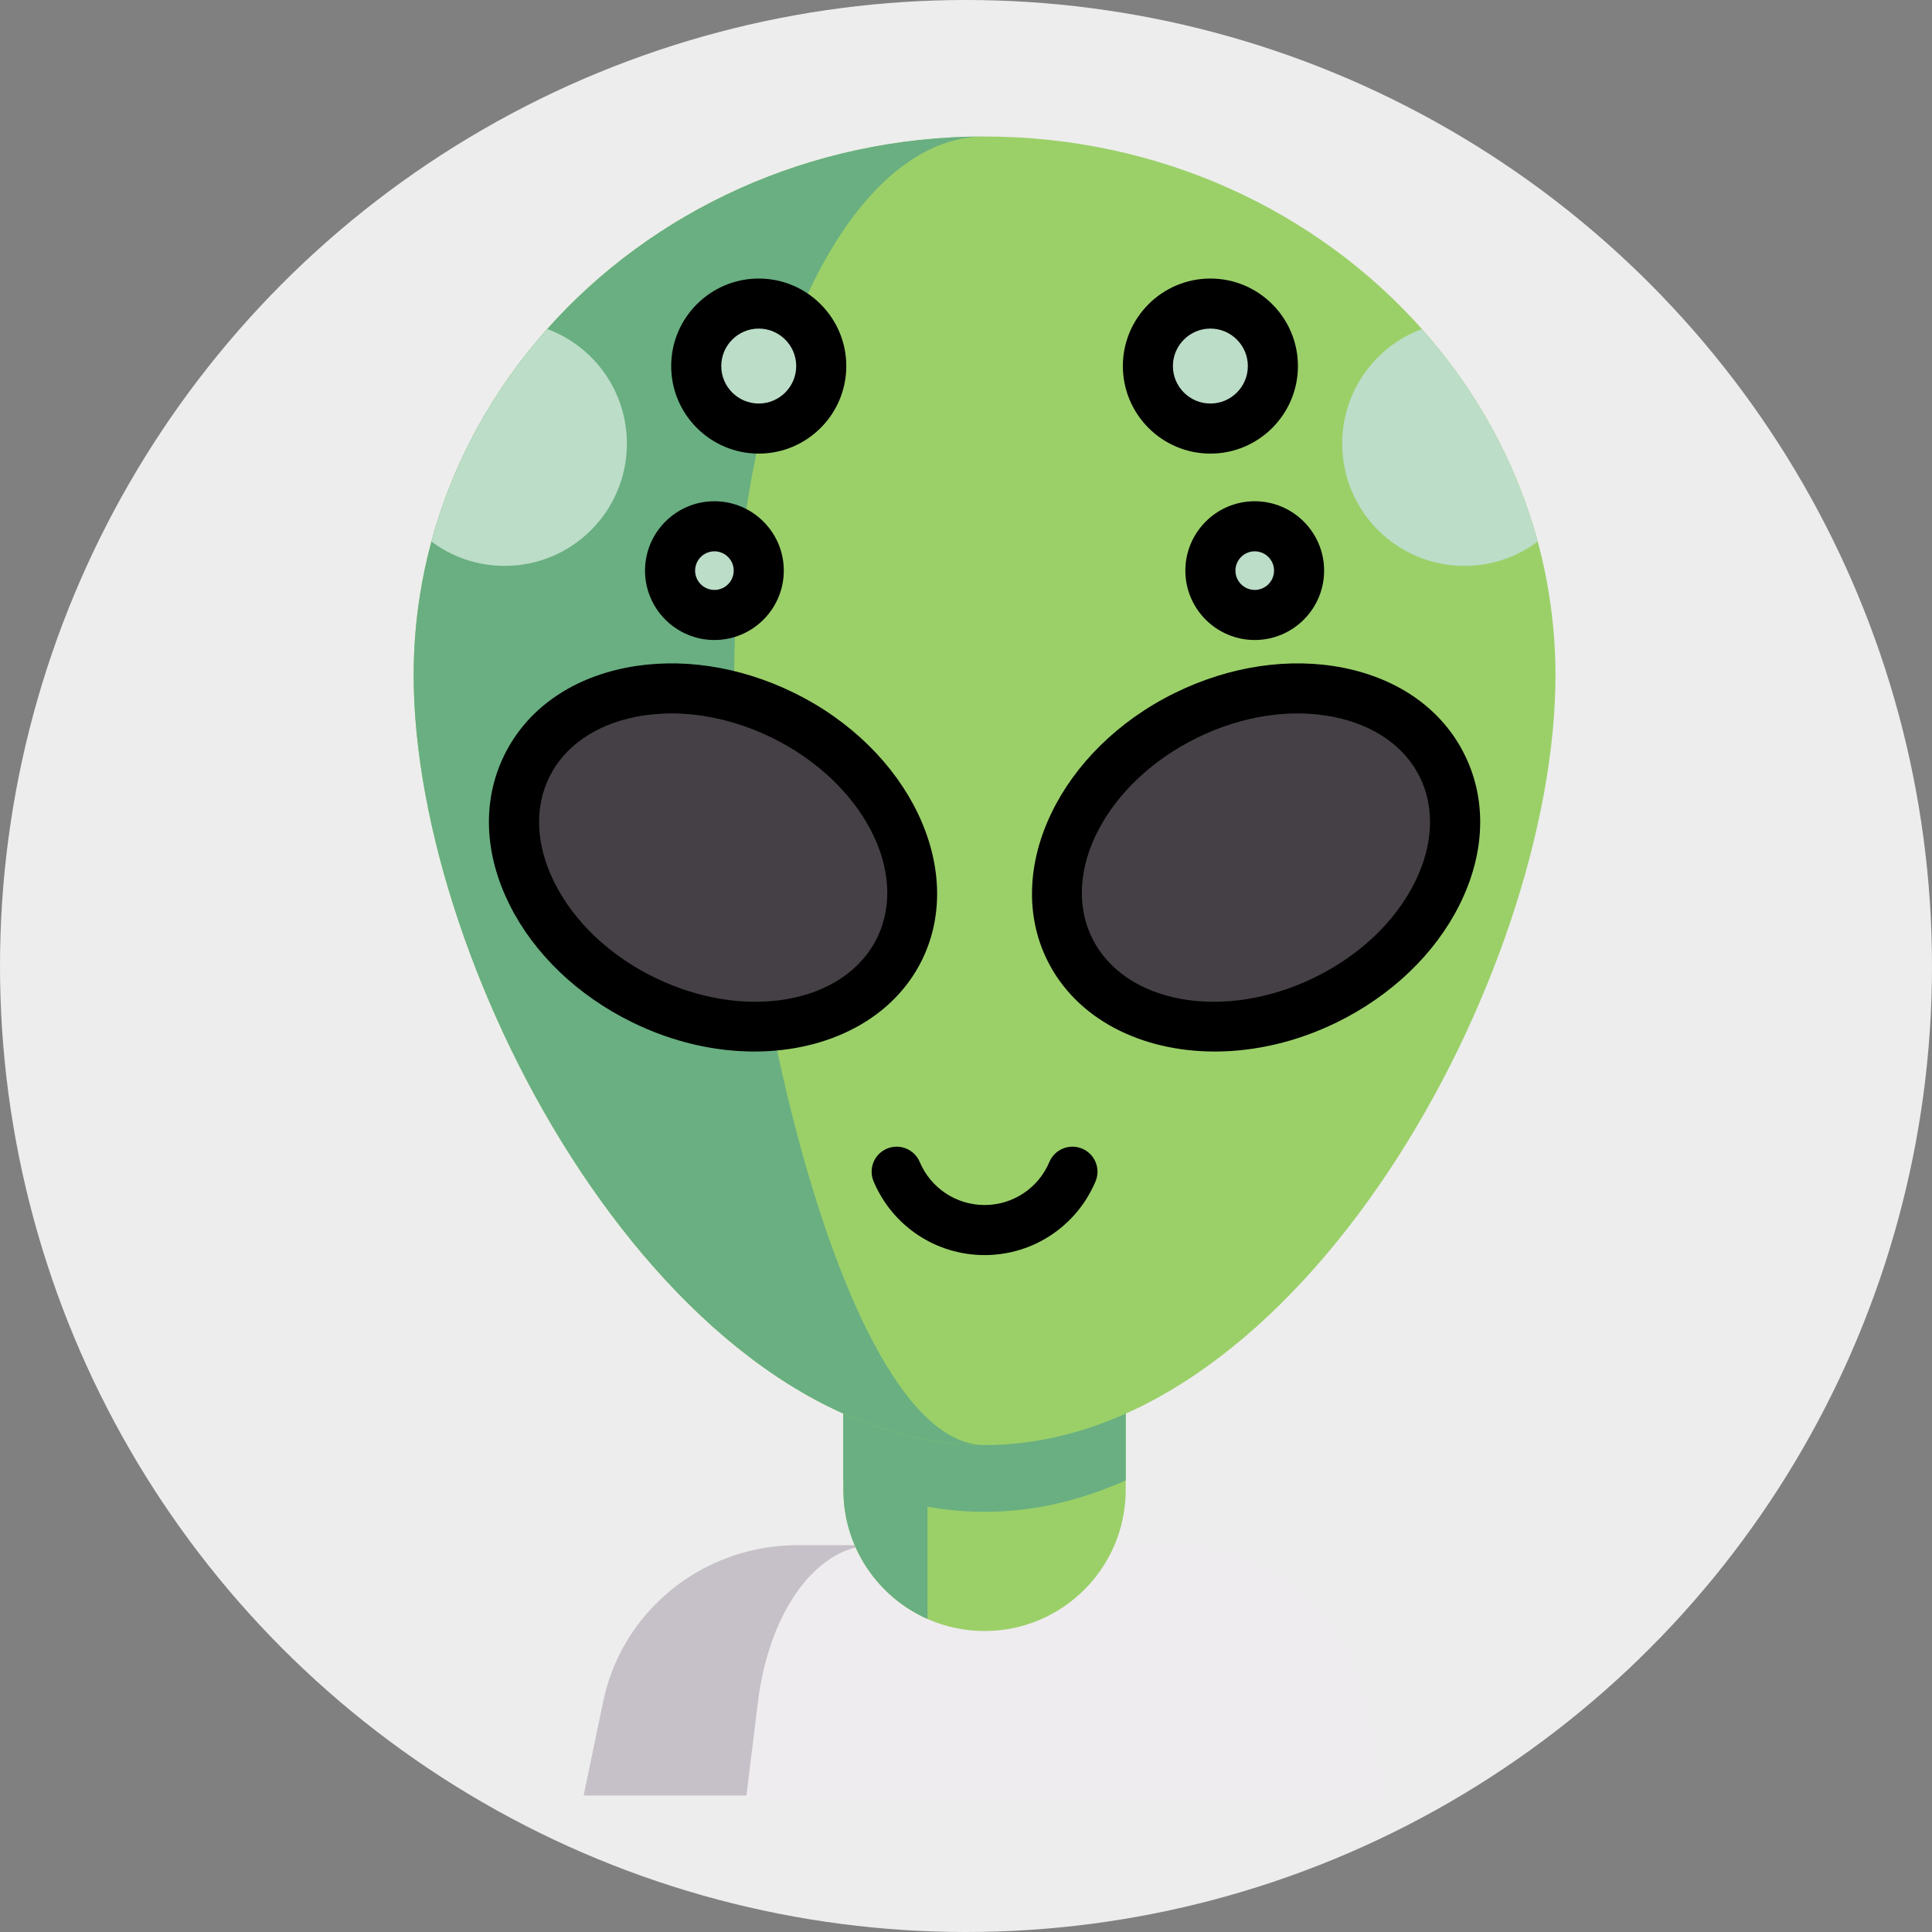
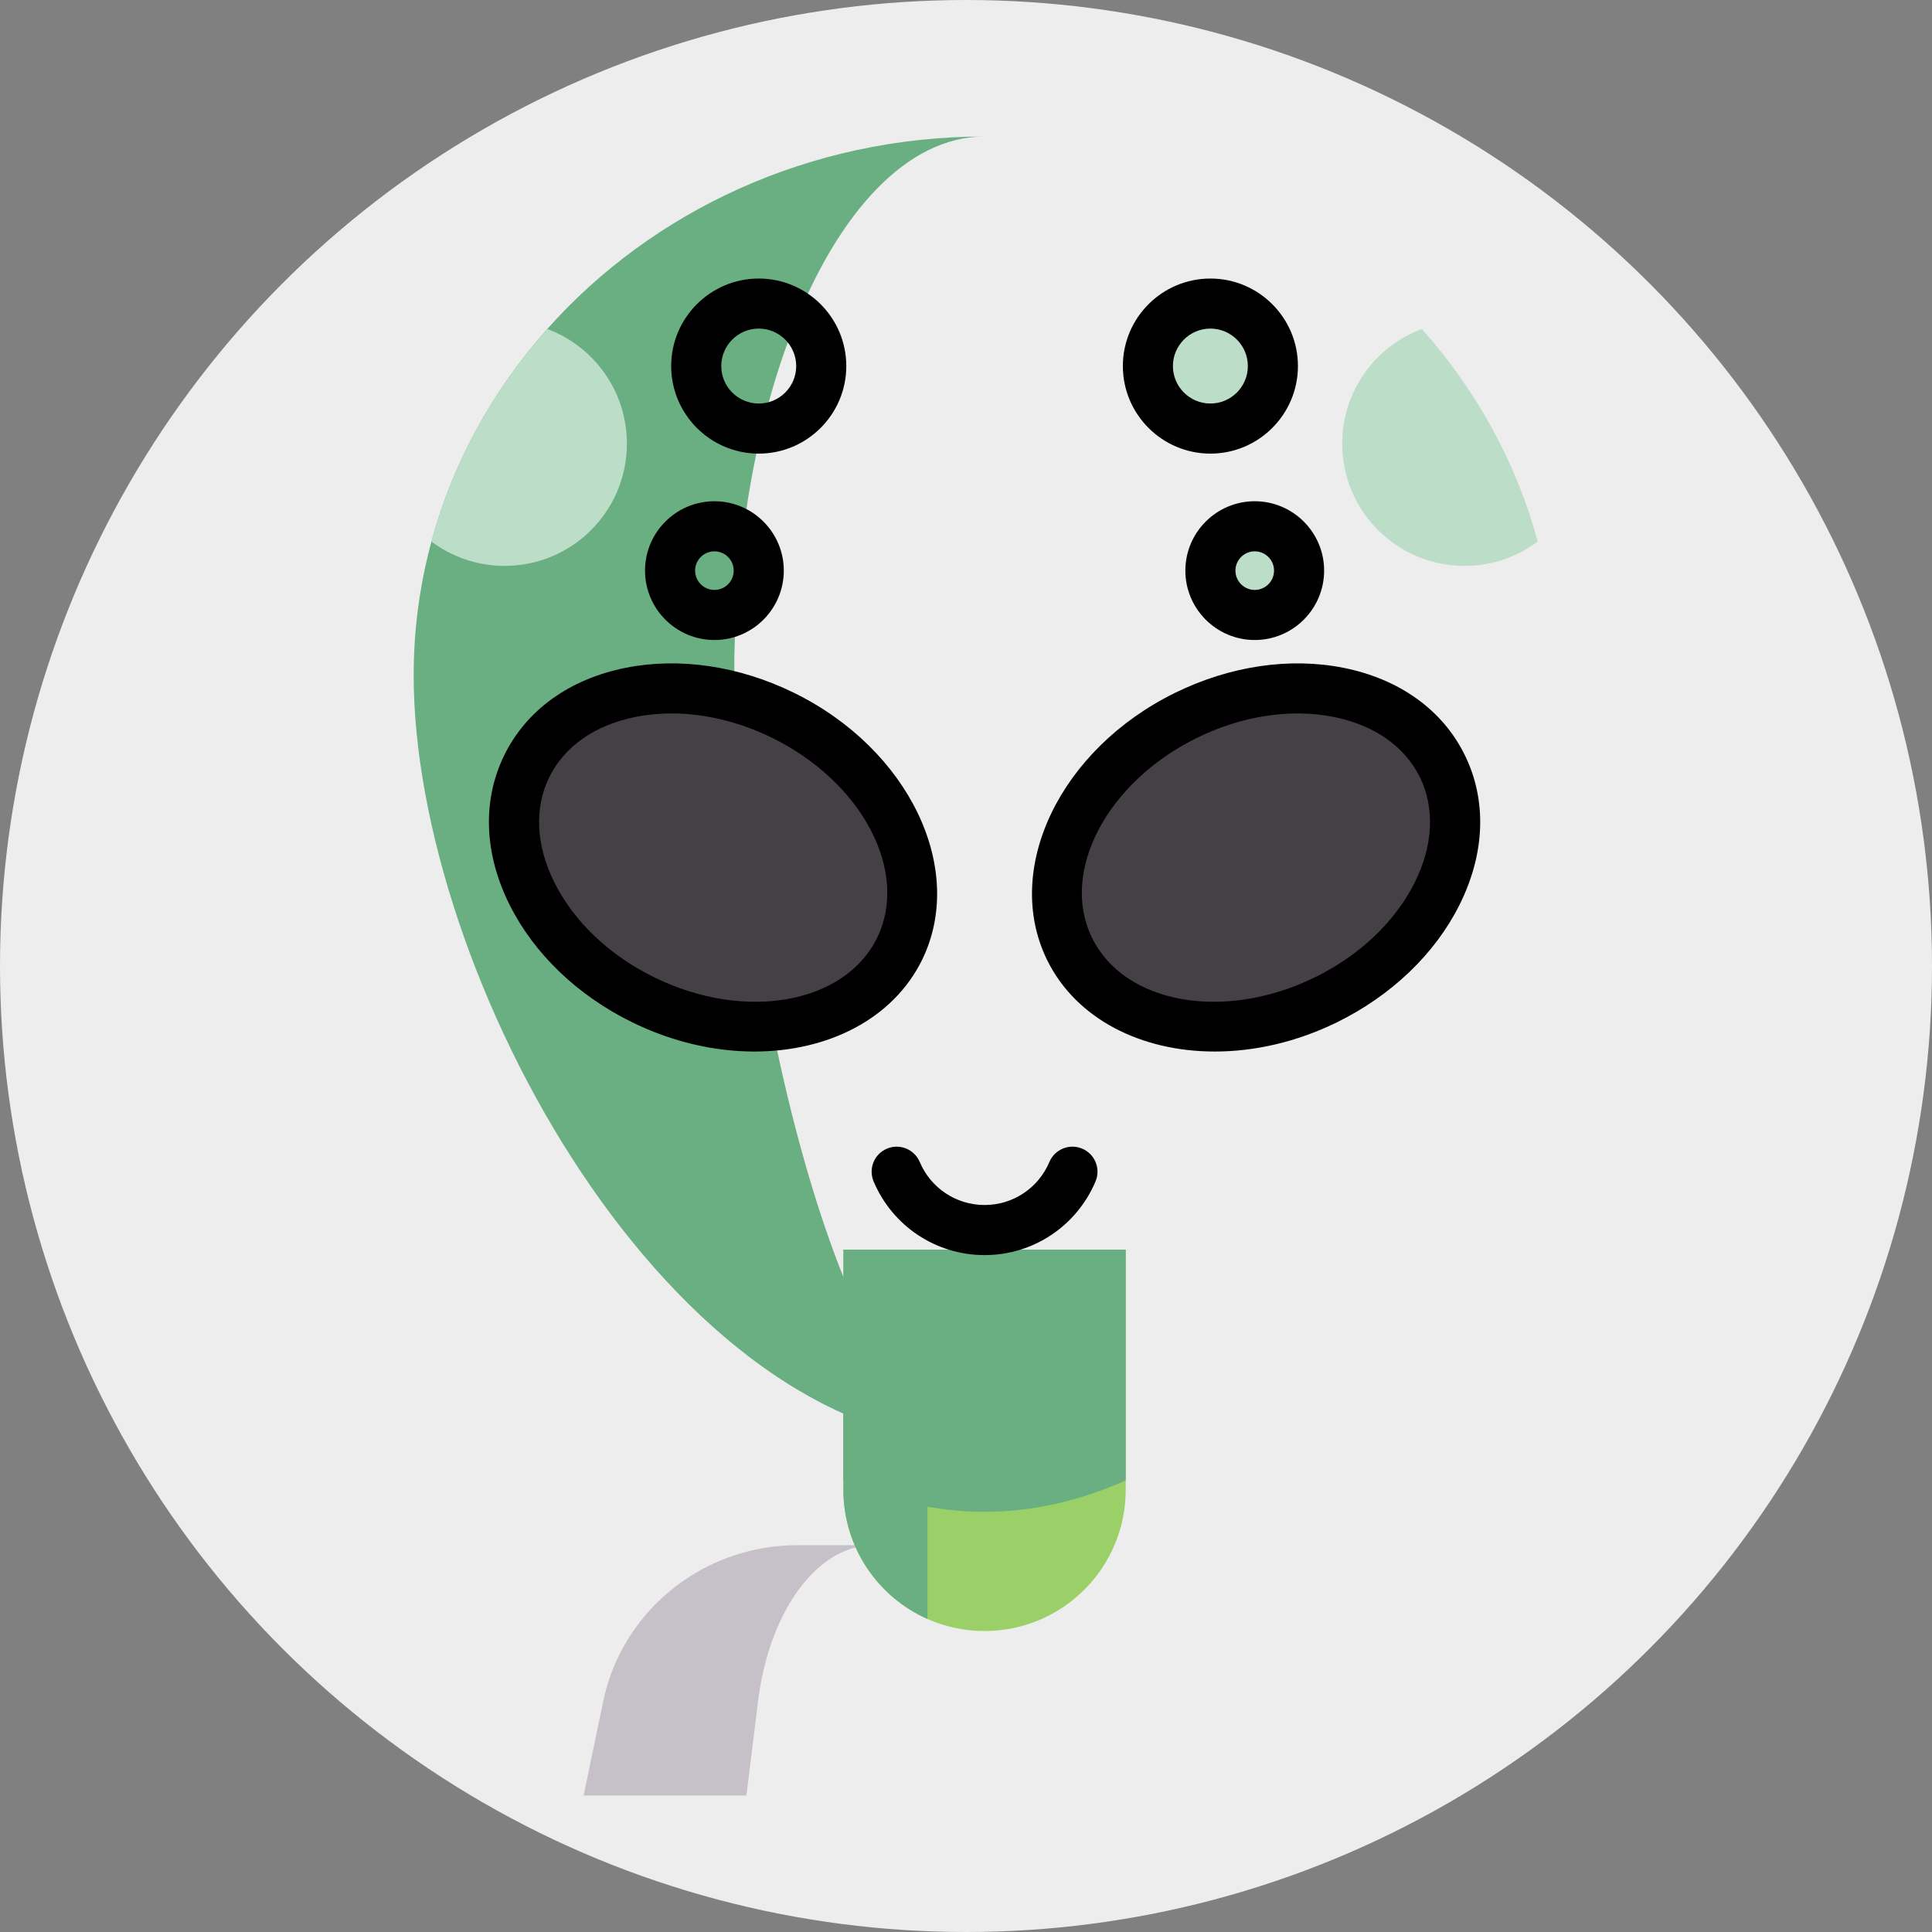
<svg xmlns="http://www.w3.org/2000/svg" width="52" height="52" viewBox="0 0 52 52" fill="none">
  <rect x="0" y="0" width="52" height="52" fill="#808080" stroke="none" />
  <circle cx="26" cy="26" r="26" fill="#EDEDED" />
-   <path d="M37.291 48.326H15.709L16.235 45.796C16.669 43.714 18.314 42.131 20.355 41.704C20.713 41.629 21.084 41.59 21.463 41.59H31.537C31.915 41.59 32.286 41.629 32.645 41.704C34.686 42.131 36.332 43.714 36.765 45.796L37.291 48.326Z" fill="#EFECEF" />
  <path d="M23.507 41.589C23.283 41.589 23.063 41.628 22.85 41.704C21.637 42.13 20.66 43.713 20.402 45.796L20.09 48.326H15.708L16.235 45.796C16.668 43.713 18.313 42.13 20.354 41.704C20.712 41.628 21.083 41.589 21.462 41.589H23.507Z" fill="#C6C1C8" />
  <path d="M30.299 33.633V40.099C30.299 42.197 28.598 43.899 26.5 43.899C25.953 43.899 25.432 43.783 24.963 43.575C23.63 42.985 22.7 41.65 22.7 40.099V33.633H30.299Z" fill="#9BD069" />
  <path d="M24.963 36.49V43.574C23.63 42.985 22.7 41.65 22.7 40.099V36.49H24.963Z" fill="#69AF81" />
  <path d="M30.299 33.633V39.845C29.084 40.388 27.811 40.691 26.5 40.691C25.188 40.691 23.916 40.388 22.7 39.845V33.633H30.299Z" fill="#69AF81" />
-   <path d="M41.866 18.166V18.177C41.866 26.188 34.986 38.894 26.5 38.894C18.014 38.894 11.134 26.188 11.134 18.177V18.166C11.135 17.445 11.19 16.736 11.299 16.044C11.376 15.546 11.482 15.056 11.612 14.575C12.19 12.439 13.271 10.493 14.729 8.855C17.547 5.687 21.775 3.674 26.5 3.674C31.226 3.674 35.453 5.687 38.271 8.855C39.729 10.492 40.81 12.439 41.389 14.575C41.518 15.055 41.623 15.546 41.7 16.044C41.809 16.736 41.865 17.445 41.866 18.166Z" fill="#9BD069" />
  <path d="M26.5 38.894C18.014 38.894 11.134 26.188 11.134 18.177V18.166C11.135 17.445 11.19 16.736 11.299 16.044C11.376 15.546 11.482 15.056 11.612 14.575C12.19 12.439 13.271 10.493 14.729 8.855C17.547 5.687 21.775 3.674 26.5 3.674C24.428 3.674 22.574 5.687 21.338 8.855C20.7 10.493 20.225 12.439 19.972 14.575C19.914 15.056 19.868 15.546 19.834 16.044C19.787 16.736 19.762 17.445 19.762 18.166V18.177C19.762 26.188 22.778 38.894 26.5 38.894Z" fill="#69AF81" />
  <path d="M24.214 25.549C25.251 23.433 23.845 20.617 21.074 19.259C18.303 17.901 15.216 18.516 14.18 20.632C13.143 22.748 14.549 25.564 17.32 26.921C20.091 28.279 23.177 27.664 24.214 25.549Z" fill="#454045" />
  <path d="M35.684 26.899C38.455 25.542 39.861 22.726 38.825 20.61C37.788 18.494 34.701 17.88 31.93 19.238C29.159 20.595 27.753 23.411 28.79 25.527C29.827 27.643 32.913 28.257 35.684 26.899Z" fill="#454045" />
  <path d="M32.578 11.535C33.507 11.535 34.26 10.782 34.26 9.853C34.26 8.924 33.507 8.17 32.578 8.17C31.649 8.17 30.895 8.924 30.895 9.853C30.895 10.782 31.649 11.535 32.578 11.535Z" fill="#BCDDC8" />
  <path d="M33.772 16.552C34.431 16.552 34.965 16.017 34.965 15.358C34.965 14.699 34.431 14.165 33.772 14.165C33.112 14.165 32.578 14.699 32.578 15.358C32.578 16.017 33.112 16.552 33.772 16.552Z" fill="#BCDDC8" />
  <path d="M36.126 11.94C36.126 13.758 37.599 15.231 39.416 15.231C40.156 15.231 40.838 14.987 41.388 14.575C40.81 12.439 39.729 10.493 38.27 8.855C37.018 9.319 36.126 10.525 36.126 11.94Z" fill="#BCDDC8" />
-   <path d="M20.422 11.535C21.351 11.535 22.104 10.782 22.104 9.853C22.104 8.924 21.351 8.17 20.422 8.17C19.492 8.17 18.739 8.924 18.739 9.853C18.739 10.782 19.492 11.535 20.422 11.535Z" fill="#BCDDC8" />
-   <path d="M19.229 16.552C19.888 16.552 20.422 16.017 20.422 15.358C20.422 14.699 19.888 14.165 19.229 14.165C18.57 14.165 18.035 14.699 18.035 15.358C18.035 16.017 18.57 16.552 19.229 16.552Z" fill="#BCDDC8" />
  <path d="M16.873 11.94C16.873 13.758 15.401 15.231 13.583 15.231C12.843 15.231 12.161 14.987 11.611 14.575C12.189 12.439 13.271 10.493 14.729 8.855C15.981 9.319 16.873 10.525 16.873 11.94Z" fill="#BCDDC8" />
  <path d="M21.366 18.645C19.894 17.924 18.287 17.686 16.84 17.974C15.328 18.276 14.167 19.112 13.571 20.329C12.976 21.546 13.027 22.975 13.717 24.355C14.376 25.674 15.55 26.798 17.022 27.518C18.106 28.049 19.238 28.302 20.303 28.302C22.286 28.302 24.038 27.426 24.818 25.834C26.015 23.388 24.467 20.163 21.366 18.645ZM23.607 25.242C22.736 27.021 20.048 27.499 17.615 26.308C16.406 25.717 15.45 24.809 14.922 23.753C14.425 22.758 14.375 21.752 14.782 20.922C15.188 20.091 16.013 19.514 17.104 19.296C17.419 19.233 17.745 19.202 18.077 19.202C18.964 19.202 19.894 19.425 20.774 19.855C23.207 21.046 24.478 23.463 23.607 25.242Z" fill="black" />
  <path d="M28.181 25.834C28.961 27.426 30.712 28.302 32.696 28.302C33.761 28.302 34.893 28.049 35.977 27.519C37.449 26.798 38.623 25.674 39.282 24.355C39.972 22.975 40.023 21.545 39.428 20.329C38.833 19.112 37.671 18.276 36.158 17.974C34.712 17.686 33.105 17.924 31.633 18.645C28.532 20.163 26.984 23.388 28.181 25.834ZM32.225 19.855C33.434 19.264 34.737 19.065 35.895 19.296C36.986 19.514 37.811 20.091 38.218 20.921C38.624 21.752 38.574 22.758 38.077 23.753C37.549 24.809 36.593 25.717 35.384 26.308C32.951 27.499 30.263 27.021 29.392 25.242C28.521 23.463 29.792 21.046 32.225 19.855Z" fill="black" />
  <path d="M32.578 7.497C31.279 7.497 30.222 8.553 30.222 9.853C30.222 11.152 31.279 12.209 32.578 12.209C33.877 12.209 34.934 11.152 34.934 9.853C34.934 8.553 33.877 7.497 32.578 7.497ZM32.578 10.861C32.022 10.861 31.569 10.409 31.569 9.853C31.569 9.297 32.022 8.844 32.578 8.844C33.134 8.844 33.586 9.297 33.586 9.853C33.586 10.409 33.134 10.861 32.578 10.861Z" fill="black" />
  <path d="M31.904 15.358C31.904 16.388 32.742 17.226 33.771 17.226C34.801 17.226 35.639 16.388 35.639 15.358C35.639 14.329 34.801 13.491 33.771 13.491C32.742 13.491 31.904 14.329 31.904 15.358ZM34.291 15.358C34.291 15.645 34.058 15.878 33.771 15.878C33.485 15.878 33.252 15.645 33.252 15.358C33.252 15.072 33.485 14.839 33.771 14.839C34.058 14.839 34.291 15.072 34.291 15.358Z" fill="black" />
  <path d="M20.422 7.497C19.122 7.497 18.065 8.553 18.065 9.853C18.065 11.152 19.122 12.209 20.422 12.209C21.721 12.209 22.778 11.152 22.778 9.853C22.778 8.553 21.721 7.497 20.422 7.497ZM20.422 10.861C19.865 10.861 19.413 10.409 19.413 9.853C19.413 9.297 19.865 8.844 20.422 8.844C20.977 8.844 21.43 9.297 21.43 9.853C21.43 10.409 20.977 10.861 20.422 10.861Z" fill="black" />
  <path d="M21.096 15.358C21.096 14.329 20.258 13.491 19.229 13.491C18.199 13.491 17.361 14.329 17.361 15.358C17.361 16.388 18.199 17.226 19.229 17.226C20.258 17.226 21.096 16.388 21.096 15.358ZM18.709 15.358C18.709 15.072 18.942 14.839 19.229 14.839C19.515 14.839 19.748 15.072 19.748 15.358C19.748 15.645 19.515 15.878 19.229 15.878C18.942 15.878 18.709 15.645 18.709 15.358Z" fill="black" />
  <path d="M24.755 31.275C24.61 30.932 24.215 30.771 23.872 30.916C23.529 31.06 23.369 31.455 23.513 31.798C24.021 33.002 25.193 33.781 26.5 33.781C27.806 33.781 28.978 33.002 29.486 31.798C29.631 31.455 29.47 31.06 29.127 30.916C28.784 30.771 28.389 30.932 28.244 31.275C27.948 31.978 27.263 32.433 26.5 32.433C25.736 32.433 25.052 31.978 24.755 31.275Z" fill="black" />
</svg>